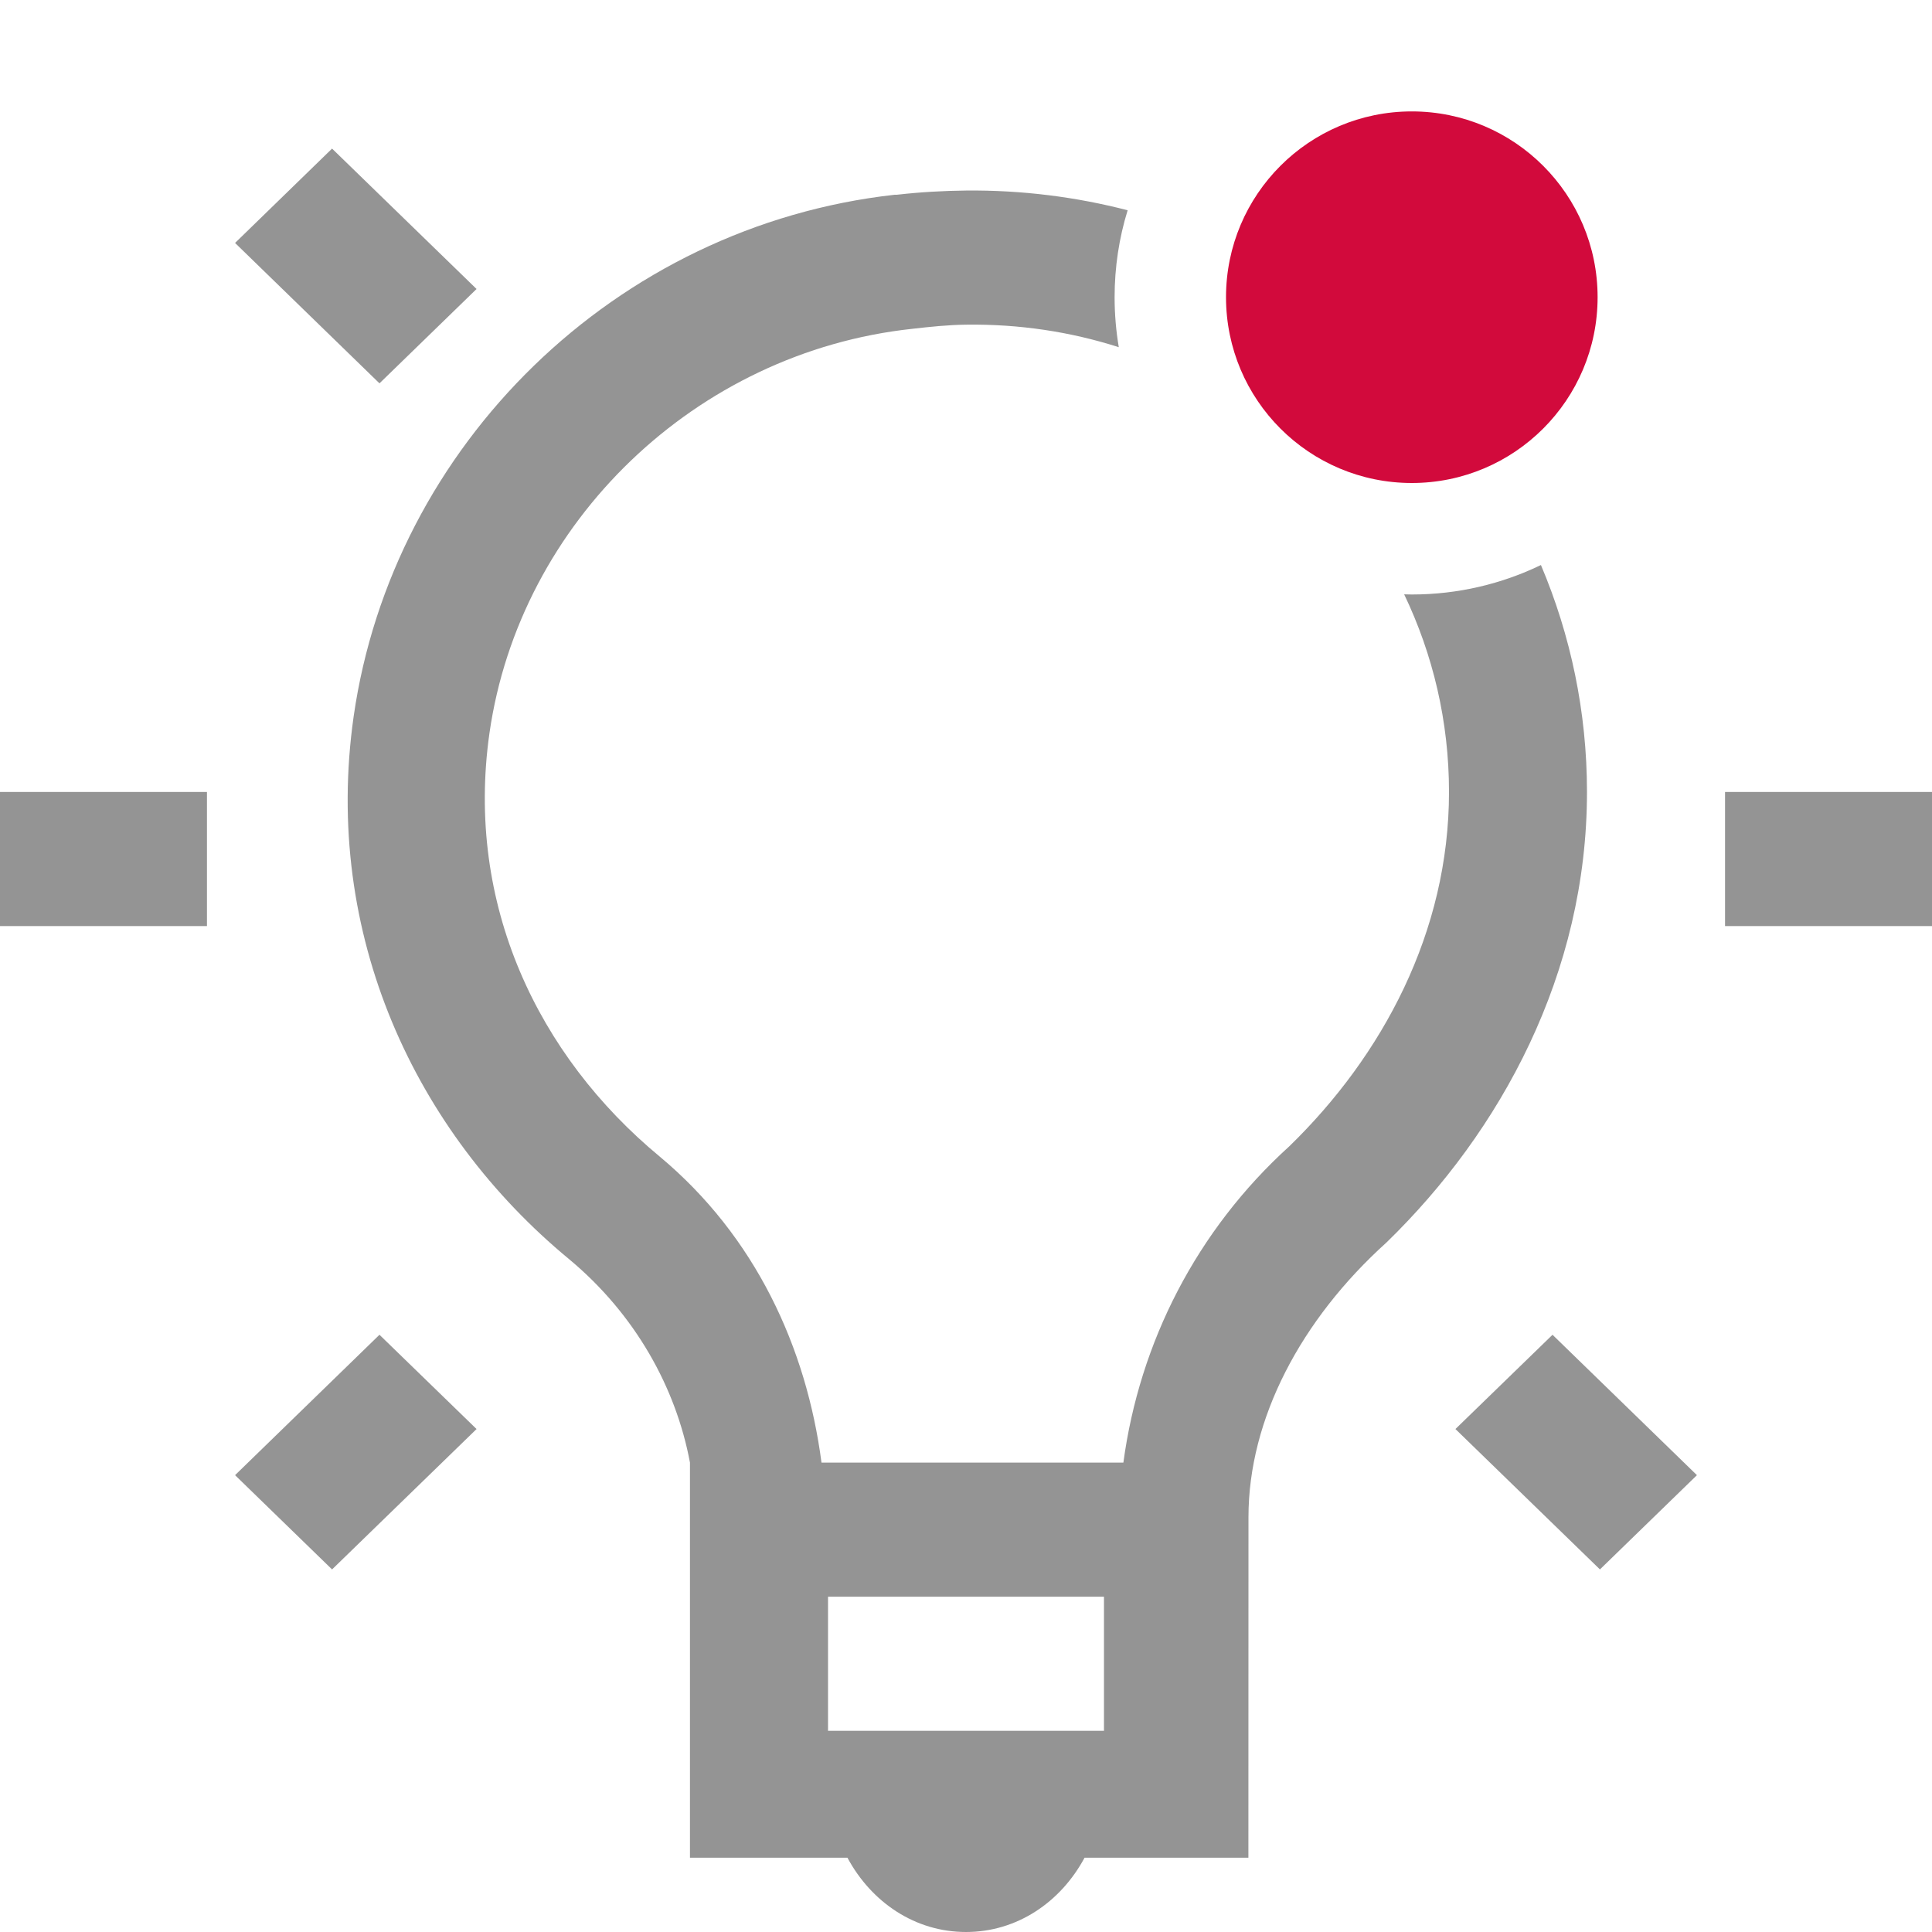
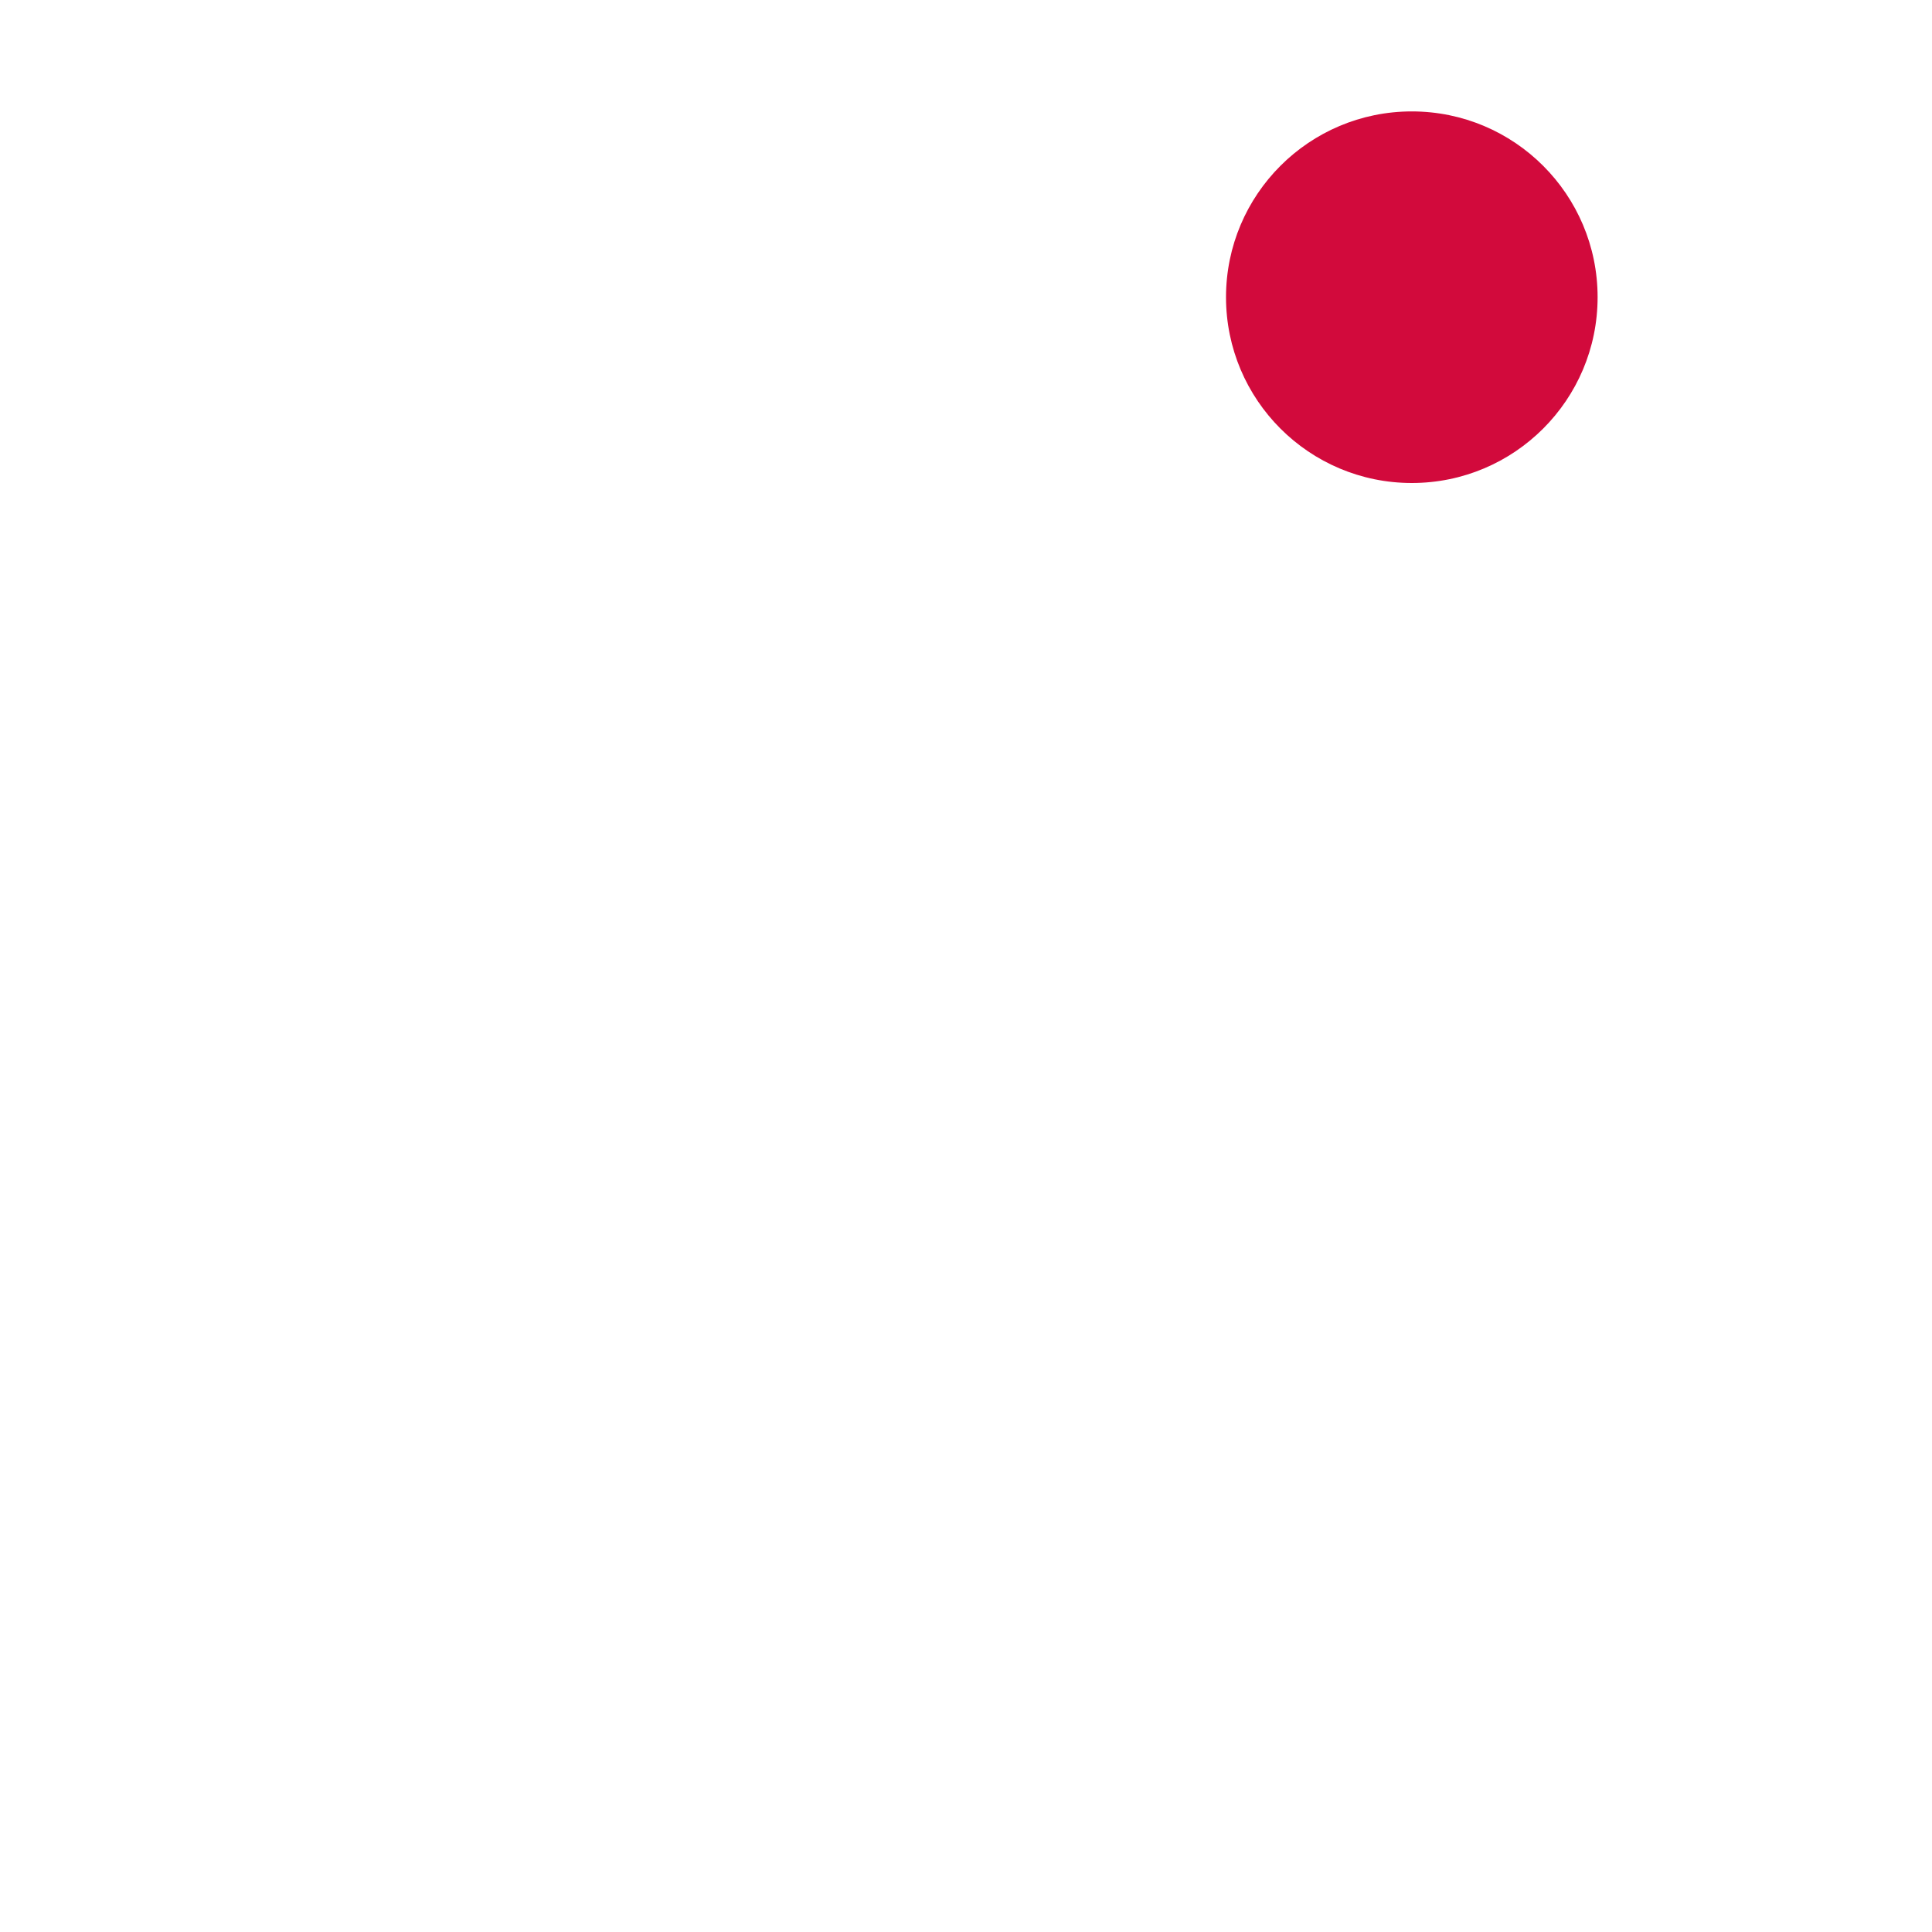
<svg xmlns="http://www.w3.org/2000/svg" xmlns:xlink="http://www.w3.org/1999/xlink" width="24px" height="24px" viewBox="0 0 24 24" version="1.1">
  <title>83691A99-5FC4-4CAF-9FB3-28A85A09C227</title>
  <defs>
-     <path d="M12,2.367 C12.693,2.36 13.367,2.446 14.008,2.612 C13.902,2.955 13.846,3.317 13.846,3.692 C13.846,3.904 13.864,4.111 13.898,4.313 C13.302,4.122 12.663,4.024 12,4.033 C11.779,4.036 11.555,4.059 11.33,4.085 C8.645,4.375 6.455,6.483 6.08,9.109 C5.779,11.234 6.683,13.115 8.196,14.368 C9.385,15.36 10.018,16.74 10.205,18.169 L13.955,18.169 C14.156,16.675 14.866,15.282 16.018,14.238 C17.17,13.118 18,11.582 18,9.838 C18,8.963 17.801,8.13 17.443,7.383 C17.474,7.384 17.506,7.385 17.538,7.385 C18.113,7.385 18.657,7.253 19.142,7.019 C19.511,7.89 19.714,8.843 19.714,9.838 C19.714,12.093 18.643,14.056 17.223,15.435 C16.162,16.392 15.509,17.625 15.509,18.846 L15.508,23.077 L13.473,23.077 C13.175,23.631 12.633,24 12,24 C11.367,24 10.825,23.631 10.527,23.077 L8.571,23.077 L8.571,18.169 C8.397,17.238 7.892,16.327 7.071,15.643 C5.156,14.062 4.008,11.608 4.393,8.901 C4.875,5.536 7.641,2.806 11.116,2.419 L11.143,2.419 C11.431,2.386 11.719,2.37 12,2.367 Z M13.714,19.835 L10.286,19.835 L10.286,21.501 L13.714,21.501 L13.714,19.835 Z M4.714,16.581 L5.92,17.752 L4.125,19.496 L2.92,18.325 L4.714,16.581 Z M19.286,16.581 L21.08,18.325 L19.875,19.496 L18.08,17.752 L19.286,16.581 Z M2.571,9.838 L2.571,11.504 L0,11.504 L0,9.838 L2.571,9.838 Z M24,9.838 L24,11.504 L21.429,11.504 L21.429,9.838 L24,9.838 Z M4.125,1.846 L5.92,3.59 L4.714,4.762 L2.92,3.018 L4.125,1.846 Z" id="path-1" />
    <circle id="path-3" cx="17.538" cy="3.692" r="2.308" />
  </defs>
  <g id="Provider-Finder-(Final-Approved-by-Client)" stroke="none" stroke-width="1" fill="none" fill-rule="evenodd">
    <g id="Desktop-|-View-Counselor-Map-view-clicked-one-|-Cobranded" transform="translate(-730, -444)">
      <g id="Group-8" transform="translate(730, 444)">
        <g id="Iconography-/-Objects-/-Light-Bulb-Notification" transform="translate(0, -0)">
          <mask id="mask-2" fill="white">
            <use xlink:href="#path-1" />
          </mask>
          <use id="Shape" fill="#949494" xlink:href="#path-1" />
          <mask id="mask-4" fill="white">
            <use xlink:href="#path-3" />
          </mask>
          <use id="Dot" fill="#D20A3C" xlink:href="#path-3" />
        </g>
      </g>
    </g>
  </g>
</svg>